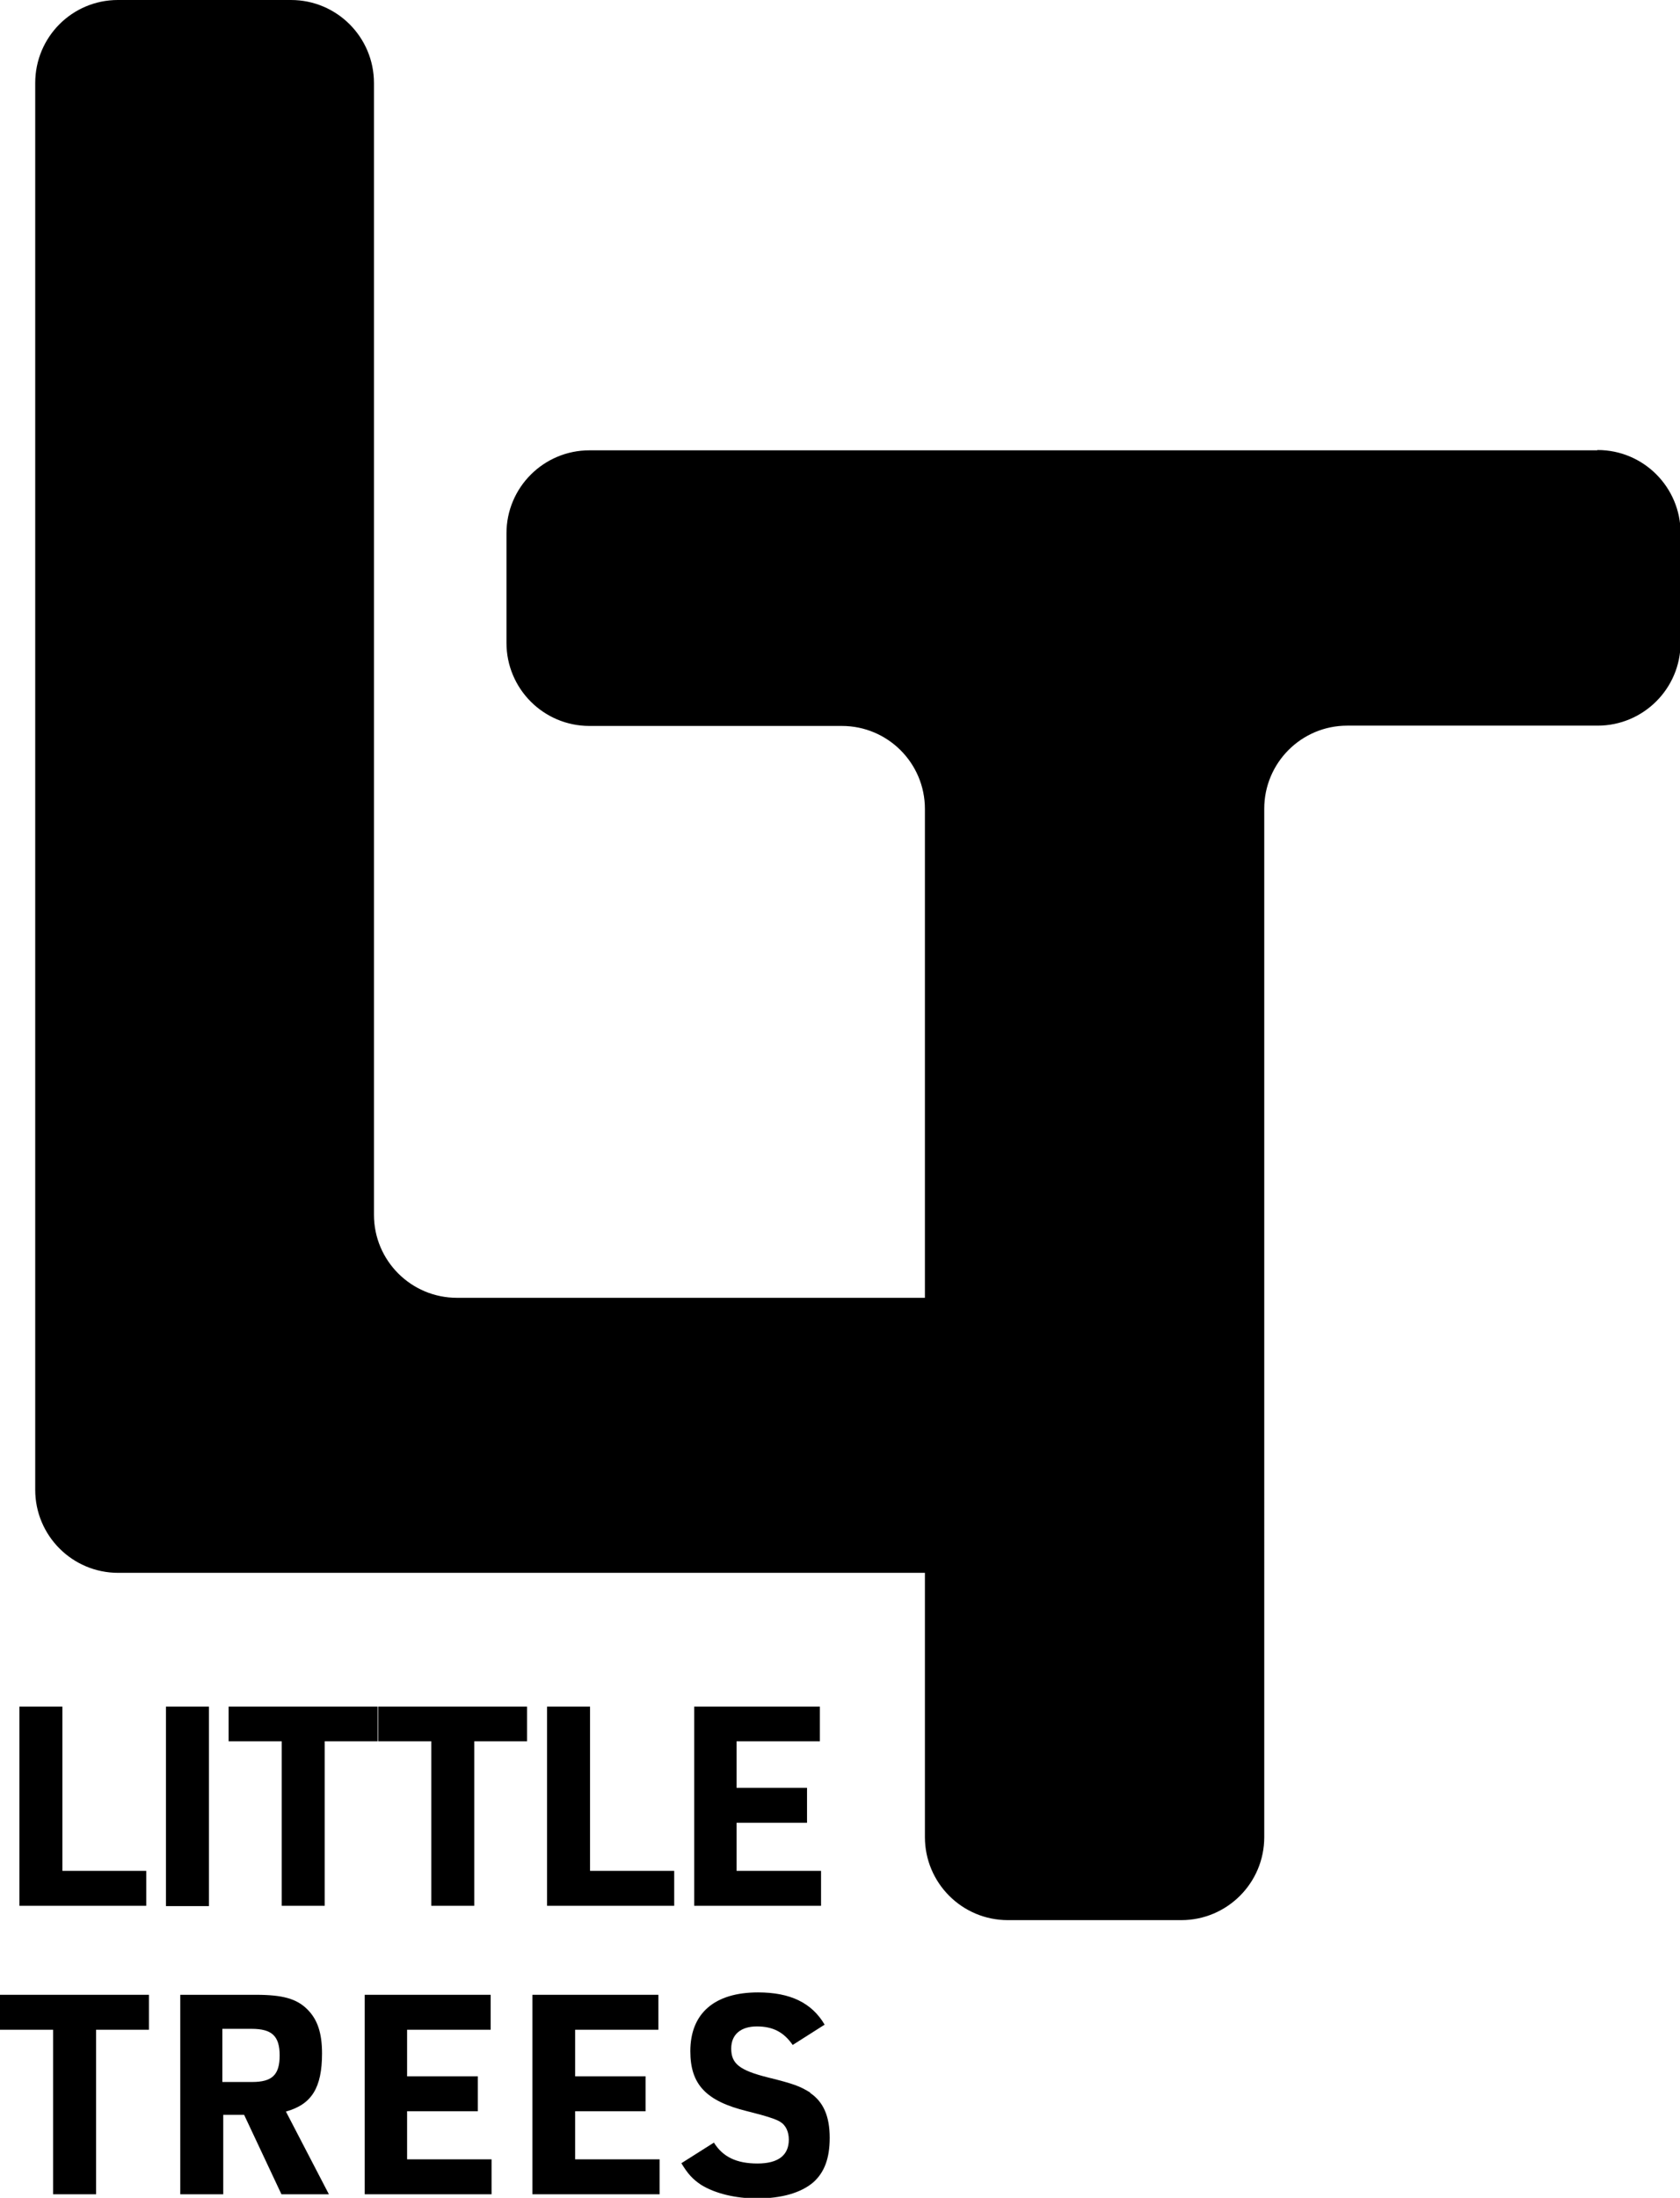
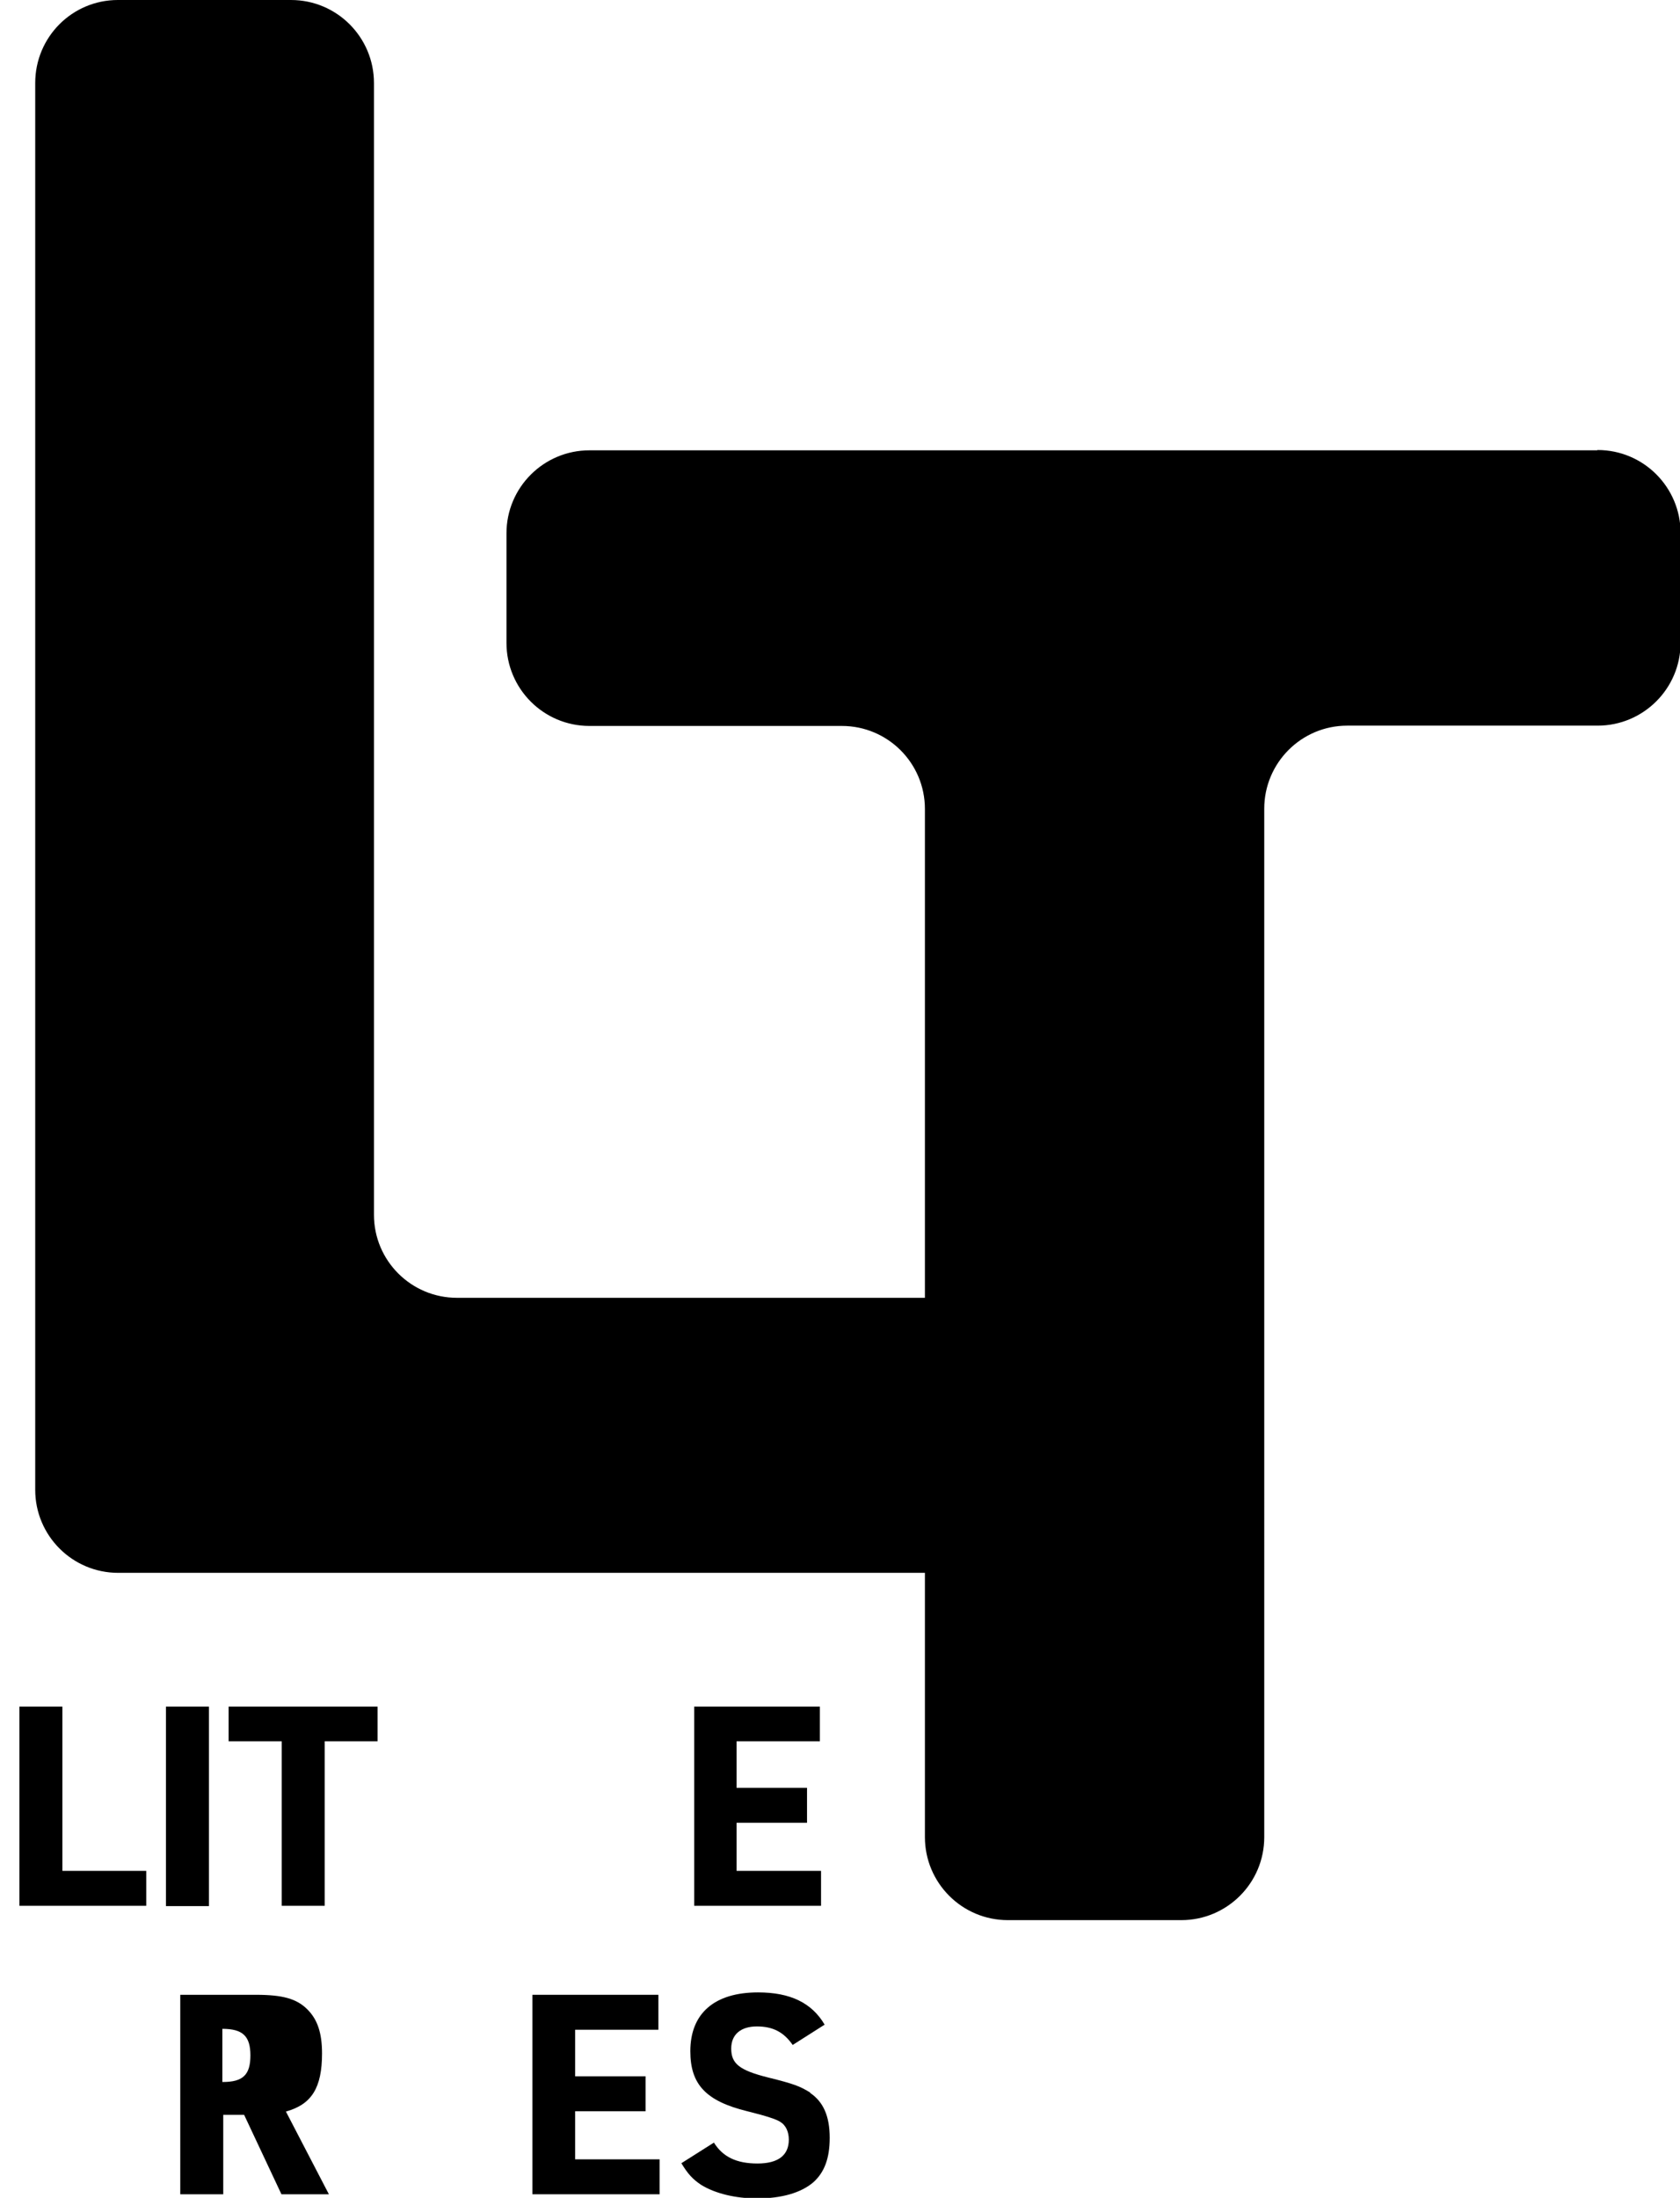
<svg xmlns="http://www.w3.org/2000/svg" id="_イヤー_2" viewBox="0 0 56.29 73.6">
  <g id="design">
    <g>
      <path d="M53.51,15.08H19.75c-1.53,0-2.78,1.24-2.78,2.78v3.67c0,1.53,1.24,2.78,2.78,2.78h8.46c1.53,0,2.78,1.24,2.78,2.78v16.37H15.31c-1.53,0-2.78-1.24-2.78-2.78V2.78c0-1.53-1.24-2.78-2.78-2.78H3.95C2.42,0,1.18,1.24,1.18,2.78V49.89c0,1.53,1.24,2.78,2.78,2.78H30.99v8.85c0,1.53,1.24,2.78,2.78,2.78h5.81c1.53,0,2.78-1.24,2.78-2.78V27.08c0-1.53,1.24-2.78,2.78-2.78h8.39c1.53,0,2.78-1.24,2.78-2.78v-3.67c0-1.53-1.24-2.78-2.78-2.78Z" />
      <polygon points="4.9 62.65 2.09 62.65 2.09 57.15 .65 57.15 .65 63.82 4.9 63.82 4.9 62.65" />
      <rect x="5.56" y="57.15" width="1.44" height="6.68" />
      <polygon points="10.88 63.82 10.88 58.31 12.65 58.31 12.65 57.15 7.66 57.15 7.66 58.31 9.44 58.31 9.44 63.82 10.88 63.82" />
-       <polygon points="12.67 58.31 14.45 58.31 14.45 63.82 15.89 63.82 15.89 58.31 17.66 58.31 17.66 57.15 12.67 57.15 12.67 58.31" />
-       <polygon points="19.77 57.15 18.33 57.15 18.33 63.82 22.59 63.82 22.59 62.65 19.77 62.65 19.77 57.15" />
      <polygon points="27.47 58.31 27.47 57.15 23.26 57.15 23.26 63.82 27.51 63.82 27.51 62.65 24.68 62.65 24.68 61.04 27.04 61.04 27.04 59.87 24.68 59.87 24.68 58.31 27.47 58.31" />
-       <polygon points="0 67.97 1.78 67.97 1.78 73.48 3.22 73.48 3.22 67.97 4.99 67.97 4.99 66.8 0 66.8 0 67.97" />
-       <path d="M10.79,68.77c0-.69-.15-1.14-.49-1.48-.36-.36-.83-.49-1.73-.49h-2.53v6.68h1.44v-2.66h.7l1.25,2.66h1.59l-1.44-2.77c.86-.24,1.21-.79,1.21-1.95Zm-2.34,.95h-1v-1.78h.98c.68,0,.94,.24,.94,.89s-.25,.89-.92,.89Z" />
-       <polygon points="13.64 70.7 16.01 70.7 16.01 69.53 13.64 69.53 13.64 67.97 16.44 67.97 16.44 66.8 12.22 66.8 12.22 73.48 16.47 73.48 16.47 72.31 13.64 72.31 13.64 70.7" />
+       <path d="M10.79,68.77c0-.69-.15-1.14-.49-1.48-.36-.36-.83-.49-1.73-.49h-2.53v6.68h1.44v-2.66h.7l1.25,2.66h1.59l-1.44-2.77c.86-.24,1.21-.79,1.21-1.95Zm-2.34,.95h-1v-1.78c.68,0,.94,.24,.94,.89s-.25,.89-.92,.89Z" />
      <polygon points="19.27 70.7 21.63 70.7 21.63 69.53 19.27 69.53 19.27 67.97 22.06 67.97 22.06 66.8 17.84 66.8 17.84 73.48 22.1 73.48 22.1 72.31 19.27 72.31 19.27 70.7" />
      <path d="M27.14,70.07c-.34-.21-.55-.29-1.4-.5-.96-.24-1.24-.46-1.24-.97,0-.47,.32-.74,.86-.74s.9,.19,1.2,.62l1.07-.68c-.43-.73-1.15-1.08-2.23-1.08-1.46,0-2.27,.7-2.27,1.97,0,1.11,.52,1.67,1.91,2.01q.93,.23,1.11,.36c.18,.11,.28,.33,.28,.59,0,.52-.35,.8-1.05,.8s-1.16-.22-1.46-.7l-1.09,.69c.21,.35,.38,.54,.67,.73,.46,.28,1.13,.45,1.87,.45,.82,0,1.47-.19,1.88-.54,.37-.33,.55-.8,.55-1.49,0-.72-.21-1.2-.65-1.5Z" />
    </g>
  </g>
</svg>